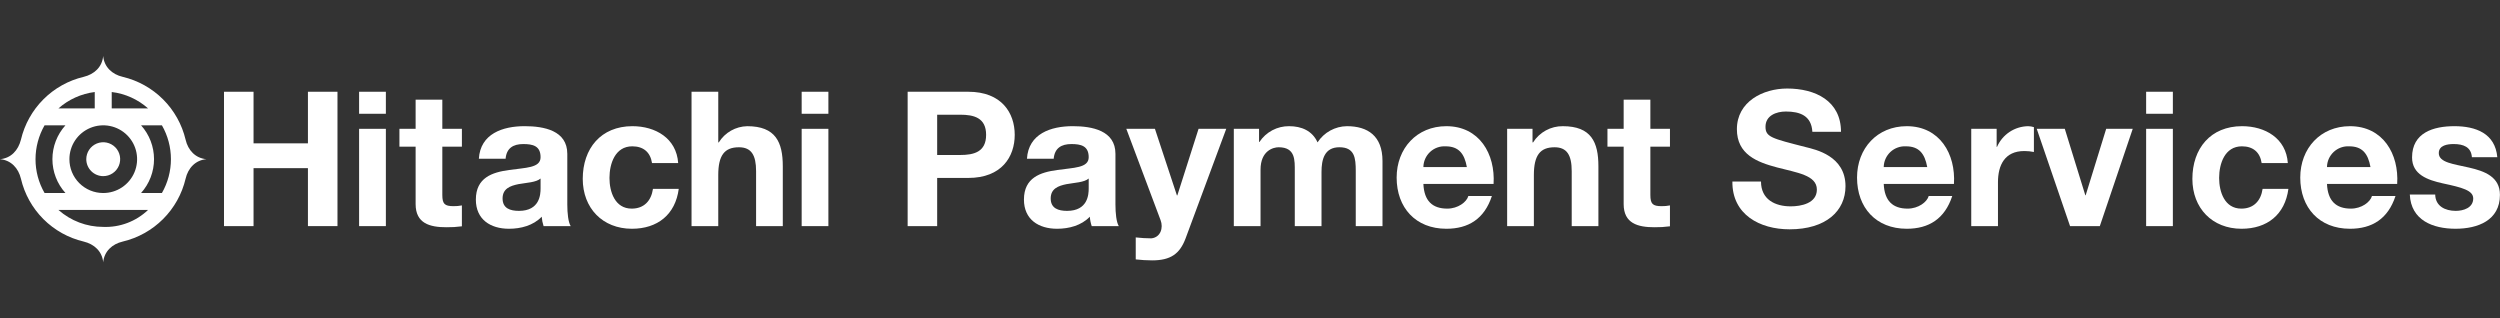
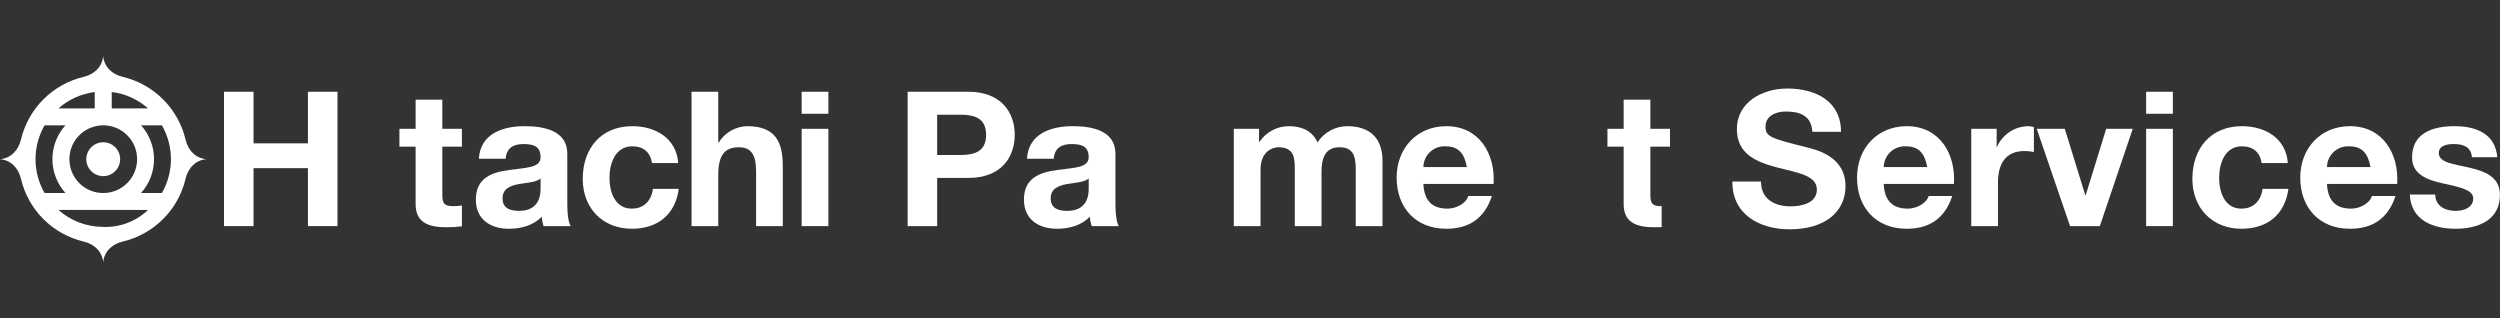
<svg xmlns="http://www.w3.org/2000/svg" width="314" height="40" viewBox="0 0 314 40" fill="none">
  <rect x="0" y="0" width="314" height="40" fill="#333333" stroke="none" />
  <g clip-path="url(#clip0_6229_19869)">
    <path d="M15.414 9.652C17.332 10.107 19.086 11.086 20.481 12.479C21.875 13.872 22.855 15.626 23.311 17.543C23.615 18.869 24.55 19.877 25.93 19.993C24.55 20.106 23.615 21.12 23.311 22.445C22.857 24.364 21.878 26.119 20.483 27.513C19.088 28.907 17.333 29.886 15.414 30.34C14.089 30.646 13.082 31.572 12.957 32.963H12.964C12.843 31.572 11.831 30.657 10.508 30.34C8.591 29.887 6.837 28.909 5.445 27.514C4.053 26.119 3.078 24.364 2.629 22.445C2.314 21.12 1.391 20.115 0 19.993C1.391 19.877 2.295 18.869 2.629 17.543C3.081 15.627 4.057 13.873 5.449 12.479C6.84 11.086 8.592 10.107 10.508 9.652C11.831 9.337 12.843 8.415 12.958 7.03C13.08 8.417 14.089 9.347 15.414 9.652ZM12.957 24.243C13.799 24.245 14.622 23.998 15.322 23.532C16.023 23.066 16.57 22.403 16.893 21.627C17.217 20.85 17.302 19.995 17.14 19.169C16.977 18.344 16.573 17.585 15.979 16.99C15.384 16.394 14.627 15.988 13.802 15.823C12.977 15.658 12.121 15.742 11.344 16.064C10.567 16.385 9.902 16.93 9.434 17.629C8.967 18.329 8.717 19.151 8.718 19.993C8.716 20.55 8.825 21.103 9.037 21.619C9.249 22.134 9.561 22.603 9.955 22.998C10.349 23.393 10.817 23.706 11.332 23.92C11.847 24.133 12.4 24.243 12.957 24.243ZM7.339 13.616H11.899V11.557C10.207 11.77 8.618 12.488 7.339 13.616ZM14.033 13.616H18.596C17.321 12.479 15.728 11.761 14.032 11.557L14.033 13.616ZM12.958 28.498C13.993 28.539 15.025 28.372 15.994 28.006C16.963 27.64 17.848 27.083 18.597 26.368H7.339C8.888 27.74 10.887 28.498 12.957 28.498H12.958ZM12.958 22.122C13.38 22.124 13.792 22 14.142 21.767C14.493 21.534 14.767 21.203 14.929 20.814C15.092 20.425 15.135 19.997 15.054 19.584C14.973 19.171 14.771 18.791 14.474 18.492C14.176 18.194 13.797 17.99 13.384 17.907C12.972 17.824 12.543 17.866 12.154 18.026C11.765 18.187 11.432 18.459 11.197 18.809C10.963 19.159 10.837 19.57 10.837 19.992C10.837 20.555 11.06 21.095 11.458 21.494C11.855 21.894 12.394 22.12 12.957 22.123L12.958 22.122ZM8.221 24.242C7.167 23.077 6.583 21.562 6.583 19.991C6.583 18.419 7.167 16.904 8.221 15.739H5.598C4.856 17.034 4.464 18.499 4.461 19.992C4.458 21.484 4.851 22.951 5.598 24.242H8.221ZM20.337 24.242C21.078 22.948 21.469 21.482 21.469 19.991C21.469 18.499 21.078 17.034 20.337 15.739H17.717C18.766 16.907 19.346 18.421 19.346 19.991C19.346 21.56 18.766 23.074 17.717 24.242H20.337Z" fill="white" />
    <path d="M28.135 11.524H31.845V18.004H38.676V11.524H42.387V28.399H38.676V21.12H31.845V28.401H28.135V11.524Z" fill="white" />
-     <path d="M48.465 14.289H45.103V11.524H48.465V14.289ZM45.103 16.18H48.465V28.401H45.103V16.18Z" fill="white" />
    <path d="M55.556 16.18H58.015V18.423H55.556V24.477C55.556 25.611 55.837 25.895 56.975 25.895C57.324 25.898 57.672 25.867 58.014 25.8V28.424C57.364 28.512 56.709 28.551 56.053 28.541C53.996 28.541 52.202 28.069 52.202 25.637V18.424H50.168V16.18H52.202V12.515H55.556L55.556 16.18Z" fill="white" />
    <path d="M60.145 19.936C60.333 16.794 63.145 15.847 65.889 15.847C68.322 15.847 71.253 16.39 71.253 19.323V25.683C71.253 26.792 71.372 27.904 71.68 28.401H68.274C68.149 28.018 68.07 27.621 68.039 27.219C66.976 28.331 65.414 28.732 63.926 28.732C61.611 28.732 59.768 27.573 59.768 25.068C59.768 22.303 61.847 21.64 63.926 21.356C65.983 21.049 67.896 21.12 67.896 19.748C67.896 18.307 66.904 18.094 65.721 18.094C64.446 18.094 63.618 18.615 63.503 19.936H60.145ZM67.896 22.421C67.33 22.915 66.148 22.94 65.108 23.13C64.069 23.342 63.124 23.696 63.124 24.927C63.124 26.179 64.093 26.486 65.18 26.486C67.803 26.486 67.896 24.407 67.896 23.674L67.896 22.421Z" fill="white" />
    <path d="M81.894 20.481C81.682 19.111 80.807 18.378 79.413 18.378C77.262 18.378 76.55 20.552 76.55 22.349C76.55 24.1 77.238 26.203 79.341 26.203C80.9 26.203 81.798 25.209 82.013 23.72H85.251C84.826 26.96 82.579 28.732 79.366 28.732C75.678 28.732 73.193 26.133 73.193 22.467C73.193 18.661 75.463 15.848 79.433 15.848C82.32 15.848 84.966 17.361 85.179 20.48L81.894 20.481Z" fill="white" />
    <path d="M86.857 11.524H90.214V17.882H90.284C90.662 17.272 91.186 16.766 91.81 16.411C92.434 16.056 93.137 15.863 93.855 15.85C97.422 15.85 98.319 17.86 98.319 20.883V28.403H94.965V21.498C94.965 19.488 94.372 18.497 92.811 18.497C90.992 18.497 90.213 19.512 90.213 21.992V28.401H86.857V11.524Z" fill="white" />
    <path d="M104.046 14.289H100.689V11.524H104.046V14.289ZM100.689 16.18H104.046V28.401H100.689V16.18Z" fill="white" />
    <path d="M114 11.524H121.611C125.82 11.524 127.449 14.194 127.449 16.936C127.449 19.679 125.82 22.349 121.611 22.349H117.708V28.401H114L114 11.524ZM117.708 19.467H120.595C122.32 19.467 123.856 19.088 123.856 16.937C123.856 14.786 122.32 14.407 120.595 14.407H117.708V19.467Z" fill="white" />
    <path d="M128.986 19.936C129.177 16.794 131.988 15.847 134.731 15.847C137.168 15.847 140.1 16.39 140.1 19.323V25.683C140.1 26.792 140.216 27.904 140.522 28.401H137.121C136.991 28.019 136.911 27.622 136.881 27.219C135.818 28.331 134.258 28.732 132.768 28.732C130.452 28.732 128.607 27.573 128.607 25.068C128.607 22.303 130.689 21.64 132.768 21.356C134.827 21.049 136.74 21.12 136.74 19.748C136.74 18.307 135.747 18.094 134.565 18.094C133.29 18.094 132.462 18.615 132.343 19.936H128.986ZM136.74 22.421C136.174 22.915 134.988 22.94 133.949 23.13C132.912 23.342 131.968 23.696 131.968 24.927C131.968 26.179 132.937 26.486 134.022 26.486C136.647 26.486 136.74 24.407 136.74 23.674V22.421Z" fill="white" />
-     <path d="M148.912 29.937C148.177 31.899 147.02 32.703 144.702 32.703C144.016 32.7 143.33 32.659 142.648 32.581V29.819C143.299 29.894 143.953 29.933 144.608 29.937C145.767 29.819 146.145 28.614 145.767 27.646L141.465 16.18H145.058L147.822 24.545H147.872L150.54 16.18H154.017L148.912 29.937Z" fill="white" />
    <path d="M154.967 16.18H158.136V17.833H158.183C158.59 17.216 159.145 16.711 159.798 16.364C160.45 16.018 161.18 15.841 161.918 15.849C163.453 15.849 164.827 16.416 165.484 17.882C165.883 17.264 166.429 16.755 167.073 16.401C167.718 16.046 168.44 15.856 169.175 15.849C171.774 15.849 173.641 17.057 173.641 20.221V28.399H170.283V21.475C170.283 19.847 170.145 18.495 168.227 18.495C166.336 18.495 165.982 20.055 165.982 21.591V28.399H162.625V21.546C162.625 20.127 162.721 18.496 160.594 18.496C159.93 18.496 158.324 18.92 158.324 21.309V28.401H154.967V16.18Z" fill="white" />
    <path d="M178.778 23.105C178.87 25.232 179.909 26.203 181.781 26.203C183.124 26.203 184.215 25.375 184.425 24.619H187.381C186.437 27.503 184.425 28.732 181.659 28.732C177.806 28.732 175.418 26.087 175.418 22.303C175.418 18.639 177.948 15.849 181.659 15.849C185.82 15.849 187.827 19.349 187.593 23.105H178.778ZM184.237 20.98C183.931 19.279 183.198 18.378 181.565 18.378C181.21 18.358 180.854 18.411 180.519 18.532C180.184 18.654 179.878 18.842 179.617 19.085C179.357 19.328 179.148 19.621 179.004 19.947C178.86 20.272 178.783 20.623 178.778 20.98H184.237Z" fill="white" />
-     <path d="M189.297 16.18H192.485V17.882H192.557C192.954 17.253 193.506 16.735 194.16 16.379C194.814 16.023 195.549 15.841 196.293 15.849C199.862 15.849 200.76 17.859 200.76 20.882V28.402H197.407V21.499C197.407 19.489 196.813 18.497 195.253 18.497C193.433 18.497 192.654 19.513 192.654 21.993V28.402H189.297L189.297 16.18Z" fill="white" />
-     <path d="M207.286 16.18H209.747V18.423H207.286V24.477C207.286 25.611 207.572 25.895 208.703 25.895C209.053 25.898 209.403 25.867 209.746 25.8V28.424C209.096 28.512 208.44 28.551 207.784 28.541C205.725 28.541 203.931 28.069 203.931 25.637V18.424H201.896V16.18H203.931V12.515H207.286V16.18Z" fill="white" />
+     <path d="M207.286 16.18H209.747V18.423H207.286V24.477C207.286 25.611 207.572 25.895 208.703 25.895V28.424C209.096 28.512 208.44 28.551 207.784 28.541C205.725 28.541 203.931 28.069 203.931 25.637V18.424H201.896V16.18H203.931V12.515H207.286V16.18Z" fill="white" />
    <path d="M221.181 22.799C221.181 25.043 222.929 25.918 224.917 25.918C226.216 25.918 228.199 25.541 228.199 23.813C228.199 21.992 225.673 21.687 223.189 21.027C220.684 20.363 218.154 19.393 218.154 16.227C218.154 12.777 221.416 11.119 224.467 11.119C227.988 11.119 231.229 12.657 231.229 16.558H227.633C227.517 14.525 226.076 14.007 224.301 14.007C223.117 14.007 221.747 14.502 221.747 15.919C221.747 17.22 222.551 17.386 226.782 18.471C228.011 18.78 231.795 19.561 231.795 23.389C231.795 26.486 229.361 28.802 224.773 28.802C221.041 28.802 217.541 26.96 217.588 22.799H221.181Z" fill="white" />
    <path d="M236.596 23.105C236.692 25.232 237.734 26.203 239.599 26.203C240.946 26.203 242.036 25.375 242.247 24.619H245.203C244.256 27.503 242.247 28.732 239.485 28.732C235.631 28.732 233.244 26.087 233.244 22.303C233.244 18.639 235.774 15.849 239.485 15.849C243.643 15.849 245.653 19.349 245.416 23.105H236.596ZM242.059 20.98C241.75 19.279 241.019 18.378 239.387 18.378C239.031 18.358 238.675 18.411 238.341 18.533C238.006 18.654 237.699 18.842 237.438 19.085C237.178 19.328 236.969 19.621 236.824 19.947C236.679 20.272 236.602 20.623 236.596 20.98H242.059Z" fill="white" />
    <path d="M247.588 16.18H250.779V18.449H250.826C251.157 17.687 251.701 17.036 252.393 16.575C253.085 16.114 253.895 15.863 254.726 15.85C254.974 15.853 255.221 15.893 255.458 15.968V19.089C255.062 19.01 254.658 18.97 254.254 18.97C251.794 18.97 250.945 20.742 250.945 22.892V28.402H247.588L247.588 16.18Z" fill="white" />
    <path d="M263.738 28.401H259.999L255.814 16.18H259.338L261.915 24.523H261.962L264.537 16.18H267.872L263.738 28.401Z" fill="white" />
    <path d="M272.911 14.289H269.555V11.524H272.911V14.289ZM269.555 16.18H272.911V28.401H269.555V16.18Z" fill="white" />
    <path d="M284.064 20.481C283.854 19.111 282.977 18.378 281.583 18.378C279.432 18.378 278.723 20.552 278.723 22.349C278.723 24.1 279.407 26.203 281.511 26.203C283.07 26.203 283.971 25.209 284.183 23.72H287.424C286.995 26.96 284.752 28.732 281.536 28.732C277.848 28.732 275.363 26.133 275.363 22.467C275.363 18.661 277.636 15.848 281.604 15.848C284.491 15.848 287.139 17.361 287.351 20.48L284.064 20.481Z" fill="white" />
    <path d="M292.269 23.105C292.365 25.232 293.403 26.203 295.275 26.203C296.619 26.203 297.709 25.375 297.919 24.619H300.875C299.931 27.503 297.919 28.732 295.153 28.732C291.3 28.732 288.912 26.087 288.912 22.303C288.912 18.639 291.444 15.849 295.153 15.849C299.317 15.849 301.325 19.349 301.086 23.105H292.269ZM297.732 20.98C297.422 19.279 296.692 18.378 295.059 18.378C294.704 18.358 294.348 18.411 294.013 18.532C293.678 18.654 293.371 18.842 293.11 19.085C292.85 19.328 292.641 19.621 292.496 19.946C292.352 20.272 292.274 20.623 292.269 20.98H297.732Z" fill="white" />
    <path d="M305.862 24.431C305.886 25.895 307.117 26.485 308.439 26.485C309.408 26.485 310.637 26.104 310.637 24.926C310.637 23.909 309.243 23.552 306.831 23.035C304.892 22.606 302.955 21.923 302.955 19.771C302.955 16.652 305.649 15.848 308.275 15.848C310.943 15.848 313.399 16.746 313.662 19.748H310.471C310.378 18.448 309.384 18.093 308.18 18.093C307.421 18.093 306.312 18.235 306.312 19.229C306.312 20.433 308.2 20.599 310.116 21.049C312.077 21.497 313.992 22.207 313.992 24.476C313.992 27.689 311.203 28.731 308.416 28.731C305.577 28.731 302.812 27.668 302.672 24.43L305.862 24.431Z" fill="white" />
  </g>
  <defs>
    <clipPath id="clip0_6229_19869">
      <rect width="314" height="25.932" fill="white" transform="translate(0 7.03)" />
    </clipPath>
  </defs>
</svg>